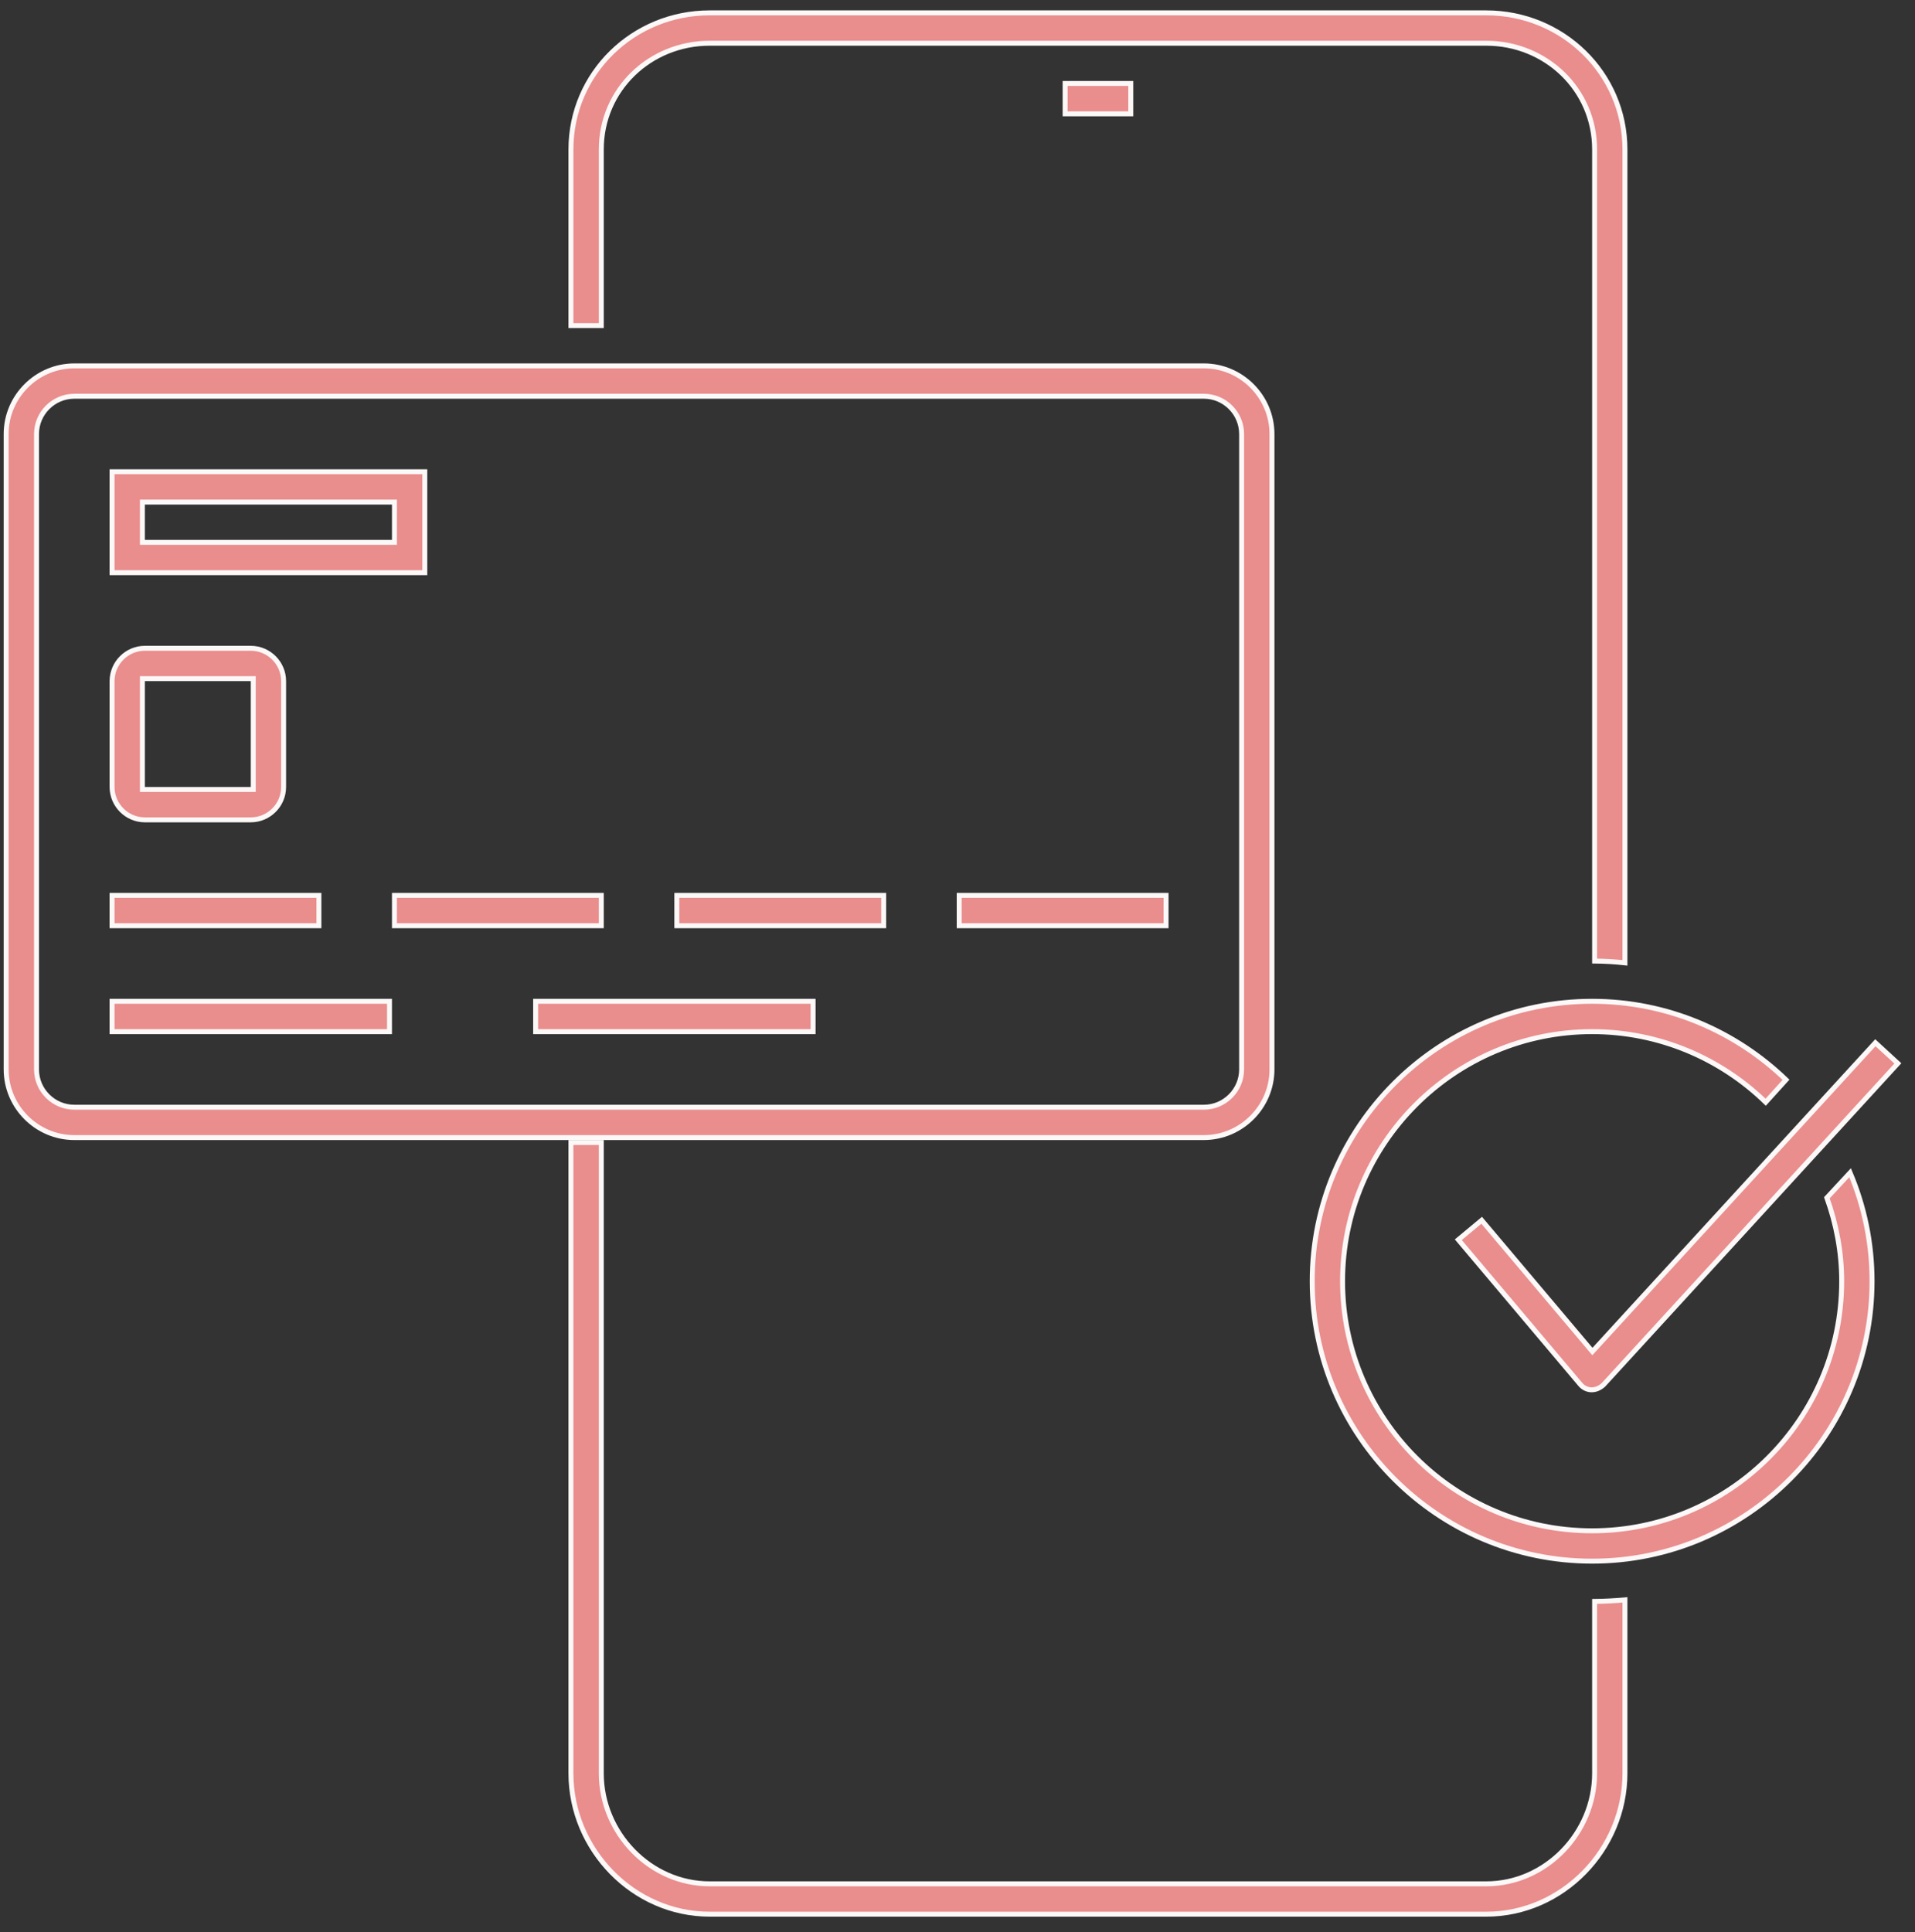
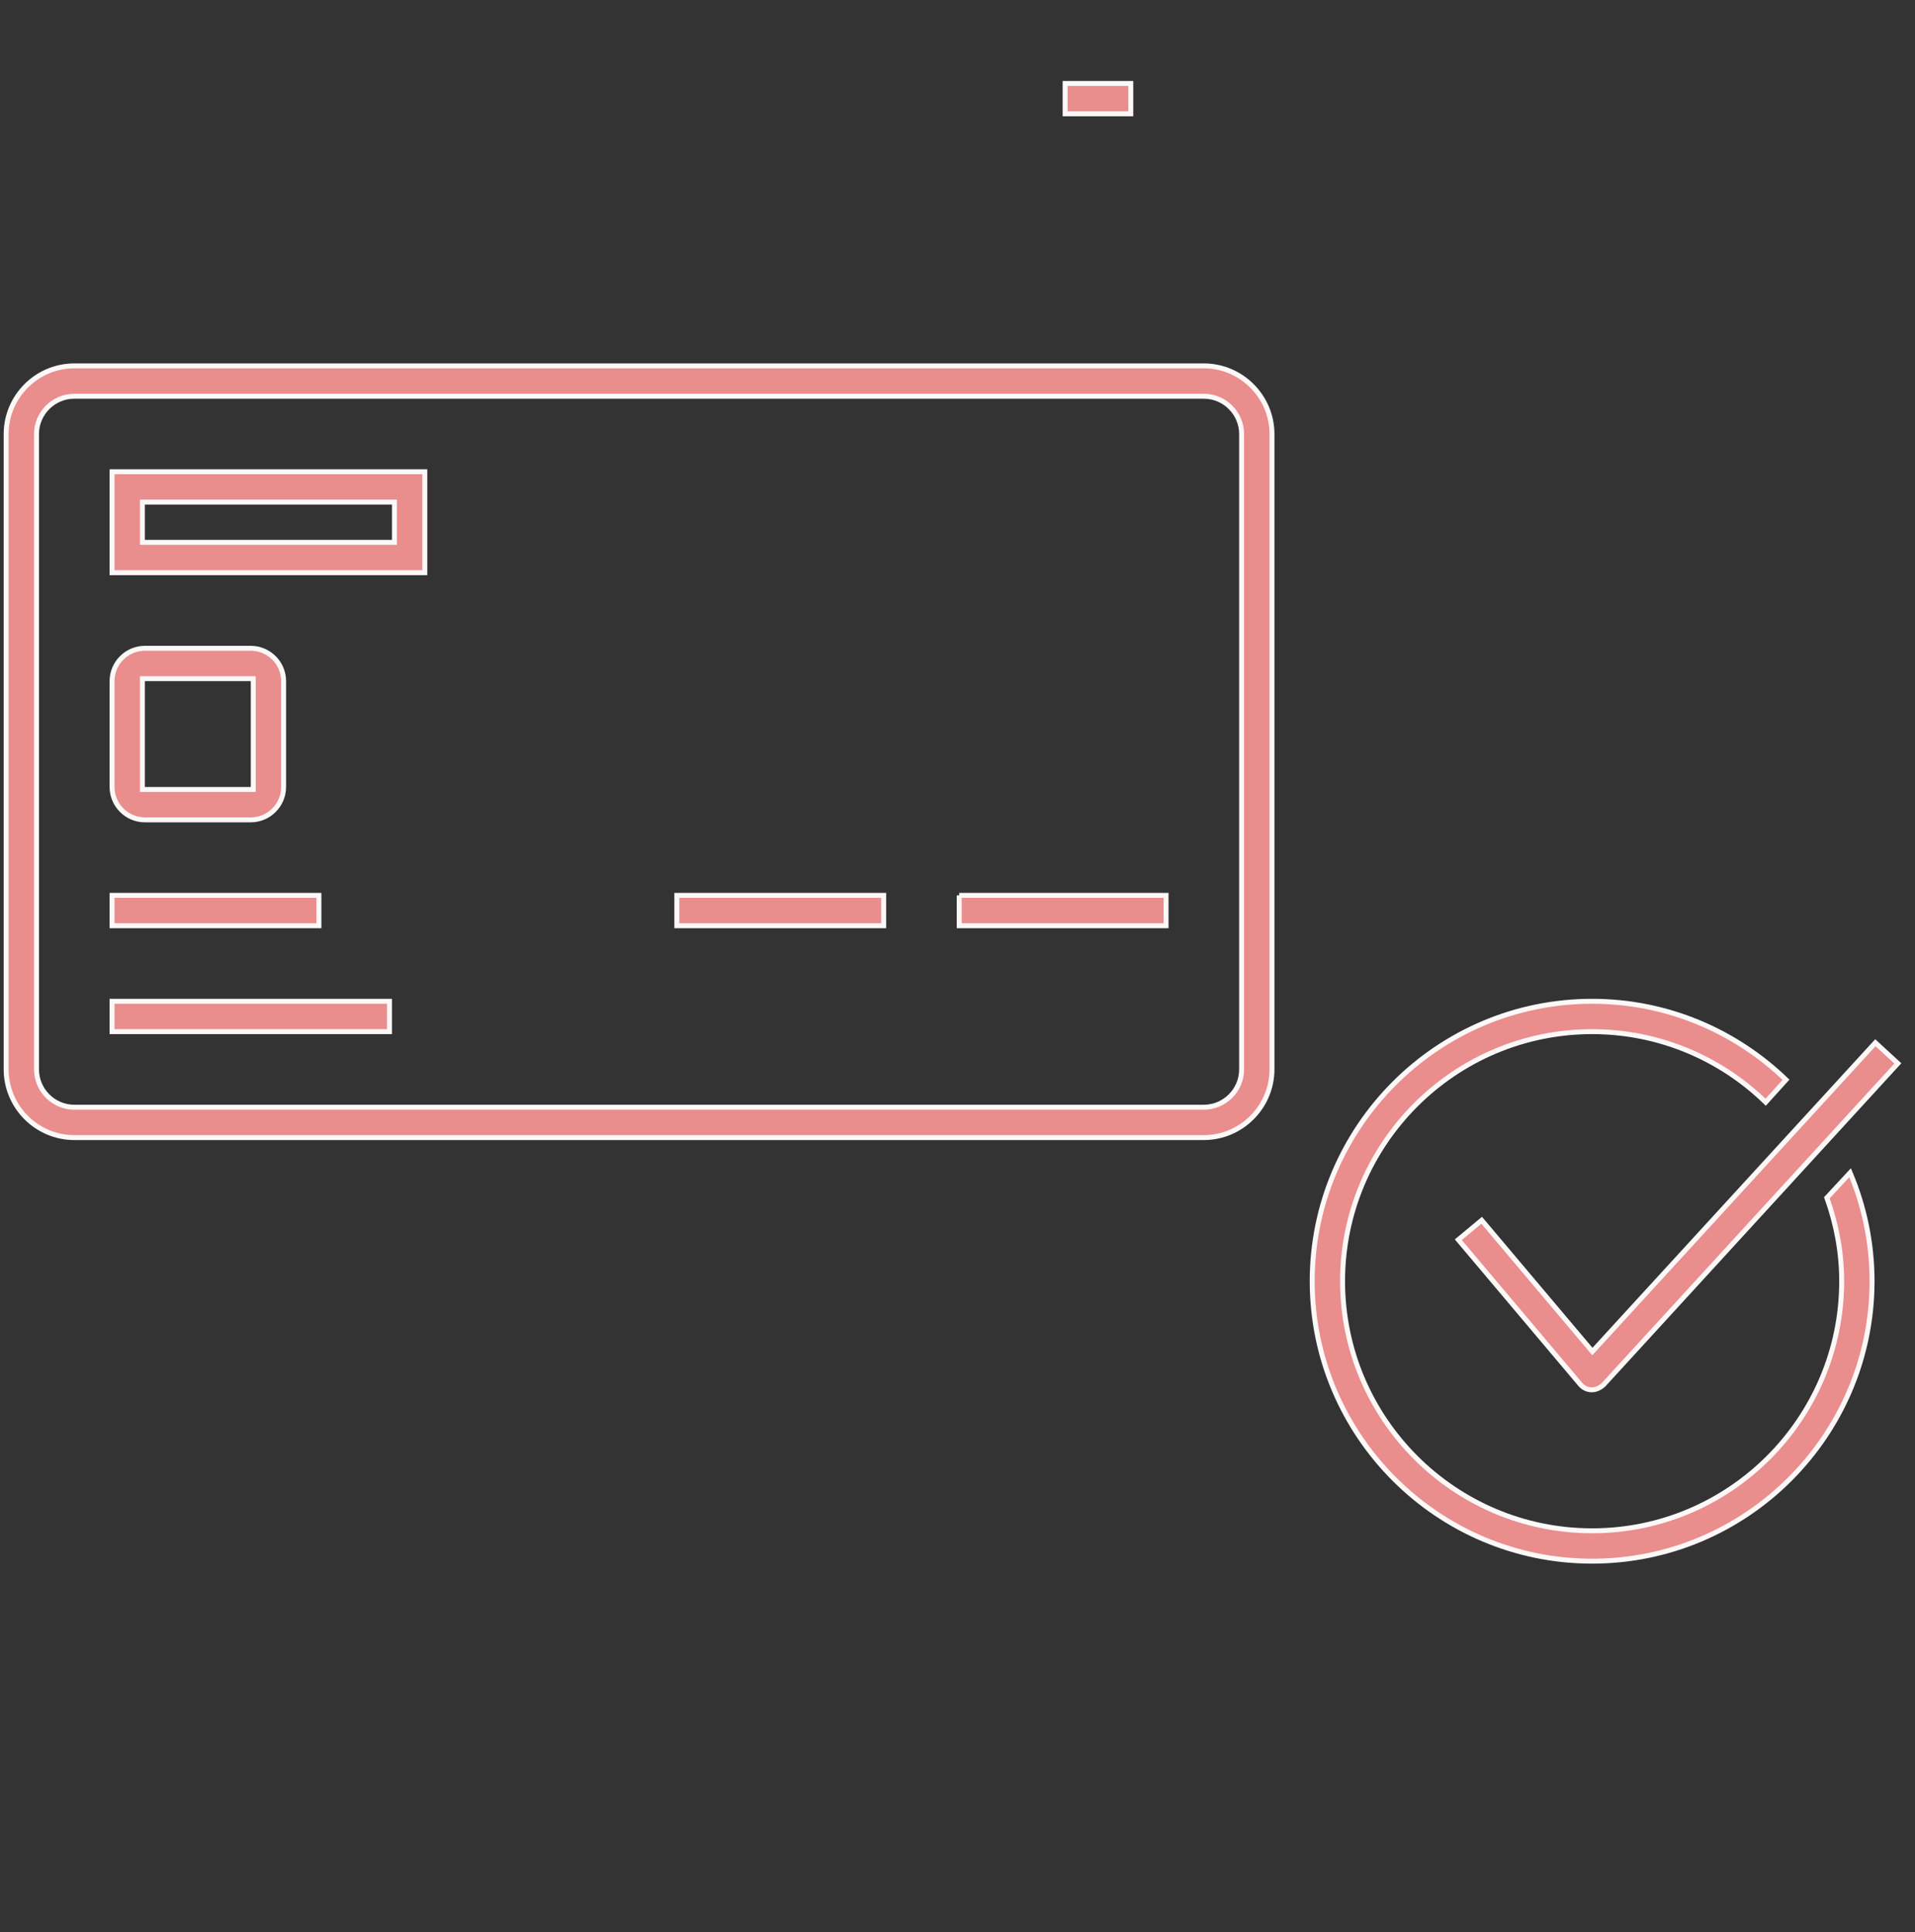
<svg xmlns="http://www.w3.org/2000/svg" width="112" height="113" viewBox="0 0 112 113" fill="none">
  <rect x="0" y="0" width="112" height="113" fill="#333333" stroke="none" />
  <path d="M72.616 25.382C72.616 24.167 71.622 23.173 70.407 23.173H4.345C3.13 23.173 2.136 24.167 2.136 25.382V62.542C2.136 63.757 3.13 64.751 4.345 64.751H70.407C71.622 64.751 72.616 63.757 72.616 62.542V25.382ZM4.345 21.397H70.407C72.598 21.397 74.392 23.191 74.392 25.382V62.542C74.392 64.733 72.598 66.527 70.407 66.527H4.345C2.154 66.527 0.36 64.733 0.36 62.542V25.382C0.36 23.191 2.154 21.397 4.345 21.397Z" fill="#EA8D8D" stroke="#FCF8F8" stroke-width="0.289" />
  <path d="M23.069 29.508V29.363H22.925H8.474H8.329V29.508V31.572V31.717H8.474H22.925H23.069V31.572V29.508ZM6.554 33.492V27.588H24.845V33.492H6.554Z" fill="#EA8D8D" stroke="#FCF8F8" stroke-width="0.289" />
  <path d="M14.811 39.832V39.688H14.667H8.474H8.329V39.832V46.025V46.17H8.474H14.667H14.811V46.025V39.832ZM8.474 37.912H14.667C15.723 37.912 16.587 38.776 16.587 39.832V46.025C16.587 47.081 15.723 47.946 14.667 47.946H8.474C7.418 47.946 6.554 47.081 6.554 46.025V39.832C6.554 38.776 7.418 37.912 8.474 37.912Z" fill="#EA8D8D" stroke="#FCF8F8" stroke-width="0.289" />
-   <path d="M56.1 52.362H68.198V54.138H56.1V52.362Z" fill="#EA8D8D" stroke="#FCF8F8" stroke-width="0.289" />
+   <path d="M56.1 52.362H68.198V54.138H56.1V52.362" fill="#EA8D8D" stroke="#FCF8F8" stroke-width="0.289" />
  <path d="M39.585 52.362H51.683V54.138H39.585V52.362Z" fill="#EA8D8D" stroke="#FCF8F8" stroke-width="0.289" />
-   <path d="M31.327 58.556H47.554V60.332H31.327V58.556Z" fill="#EA8D8D" stroke="#FCF8F8" stroke-width="0.289" />
  <path d="M6.554 58.556H22.78V60.332H6.554V58.556Z" fill="#EA8D8D" stroke="#FCF8F8" stroke-width="0.289" />
-   <path d="M23.069 52.362H35.167V54.138H23.069V52.362Z" fill="#EA8D8D" stroke="#FCF8F8" stroke-width="0.289" />
  <path d="M6.554 52.362H18.652V54.138H6.554V52.362Z" fill="#EA8D8D" stroke="#FCF8F8" stroke-width="0.289" />
-   <path d="M41.505 2.528C38.023 2.528 35.167 5.231 35.167 8.741V19.043H33.391V8.741C33.391 4.282 37.04 0.752 41.505 0.752H86.923C91.388 0.752 95.036 4.282 95.036 8.741V56.309C94.45 56.244 93.862 56.209 93.261 56.204V8.741C93.261 5.231 90.405 2.528 86.923 2.528H41.505Z" fill="#EA8D8D" stroke="#FCF8F8" stroke-width="0.289" />
-   <path d="M93.261 103.706V93.652C93.863 93.647 94.451 93.613 95.036 93.562V103.706C95.036 108.171 91.382 111.944 86.923 111.944H41.505C37.046 111.944 33.391 108.171 33.391 103.706V66.814H35.167V103.706C35.167 107.189 38.015 110.168 41.505 110.168H86.923C90.413 110.168 93.261 107.189 93.261 103.706Z" fill="#EA8D8D" stroke="#FCF8F8" stroke-width="0.289" />
  <path d="M107.712 74.928C107.712 73.207 107.39 71.567 106.845 70.048L108.204 68.582C109.029 70.533 109.488 72.673 109.488 74.928C109.488 83.952 102.141 91.299 93.116 91.299C84.092 91.299 76.745 83.952 76.745 74.928C76.745 65.903 84.092 58.556 93.116 58.556C97.527 58.556 101.518 60.317 104.456 63.146L103.267 64.459C100.649 61.915 97.065 60.332 93.116 60.332C85.068 60.332 78.521 66.879 78.521 74.928C78.521 82.976 85.068 89.523 93.116 89.523C101.165 89.523 107.712 82.976 107.712 74.928Z" fill="#EA8D8D" stroke="#FCF8F8" stroke-width="0.289" />
  <path d="M92.423 80.958L92.421 80.956L85.29 72.5L86.657 71.363L93.026 78.913L93.132 79.038L93.243 78.917L109.682 60.98L110.997 62.189L93.778 80.988C93.573 81.173 93.339 81.277 93.096 81.277H93.075C92.832 81.277 92.583 81.154 92.423 80.958L92.423 80.958Z" fill="#EA8D8D" stroke="#FCF8F8" stroke-width="0.289" />
  <path d="M62.294 4.881H66.134V6.656H62.294V4.881Z" fill="#EA8D8D" stroke="#FCF8F8" stroke-width="0.289" />
</svg>